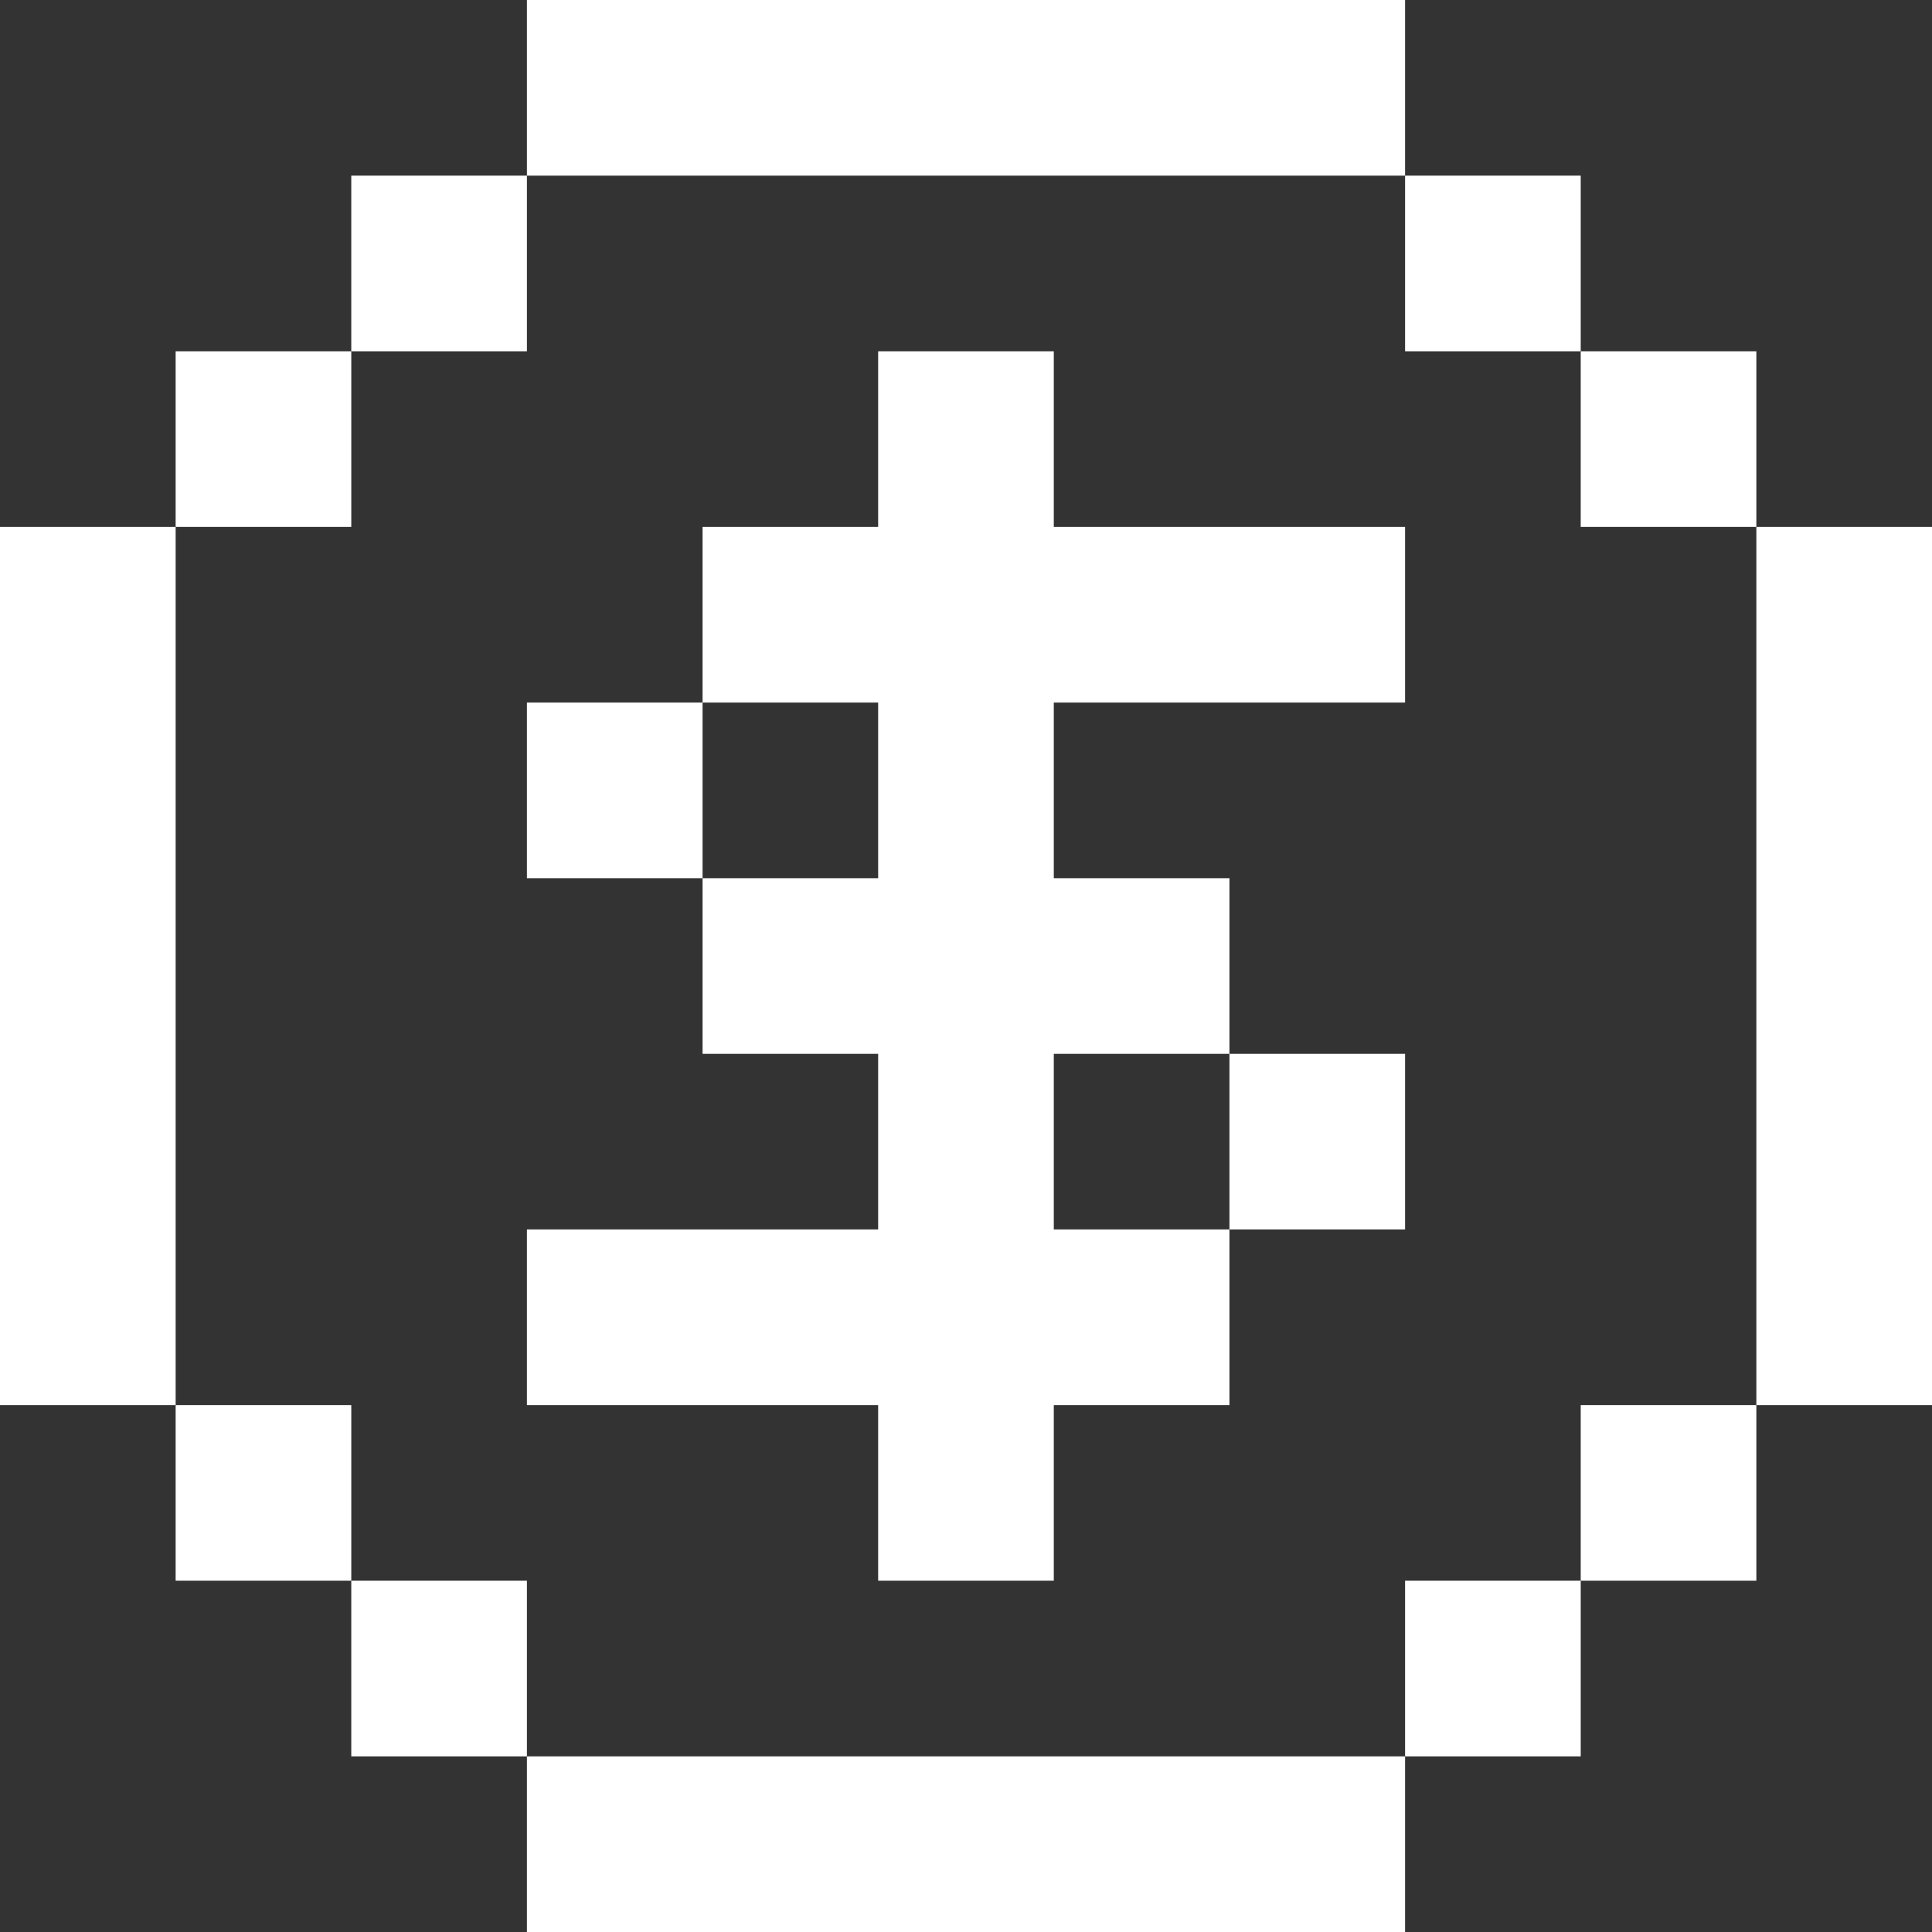
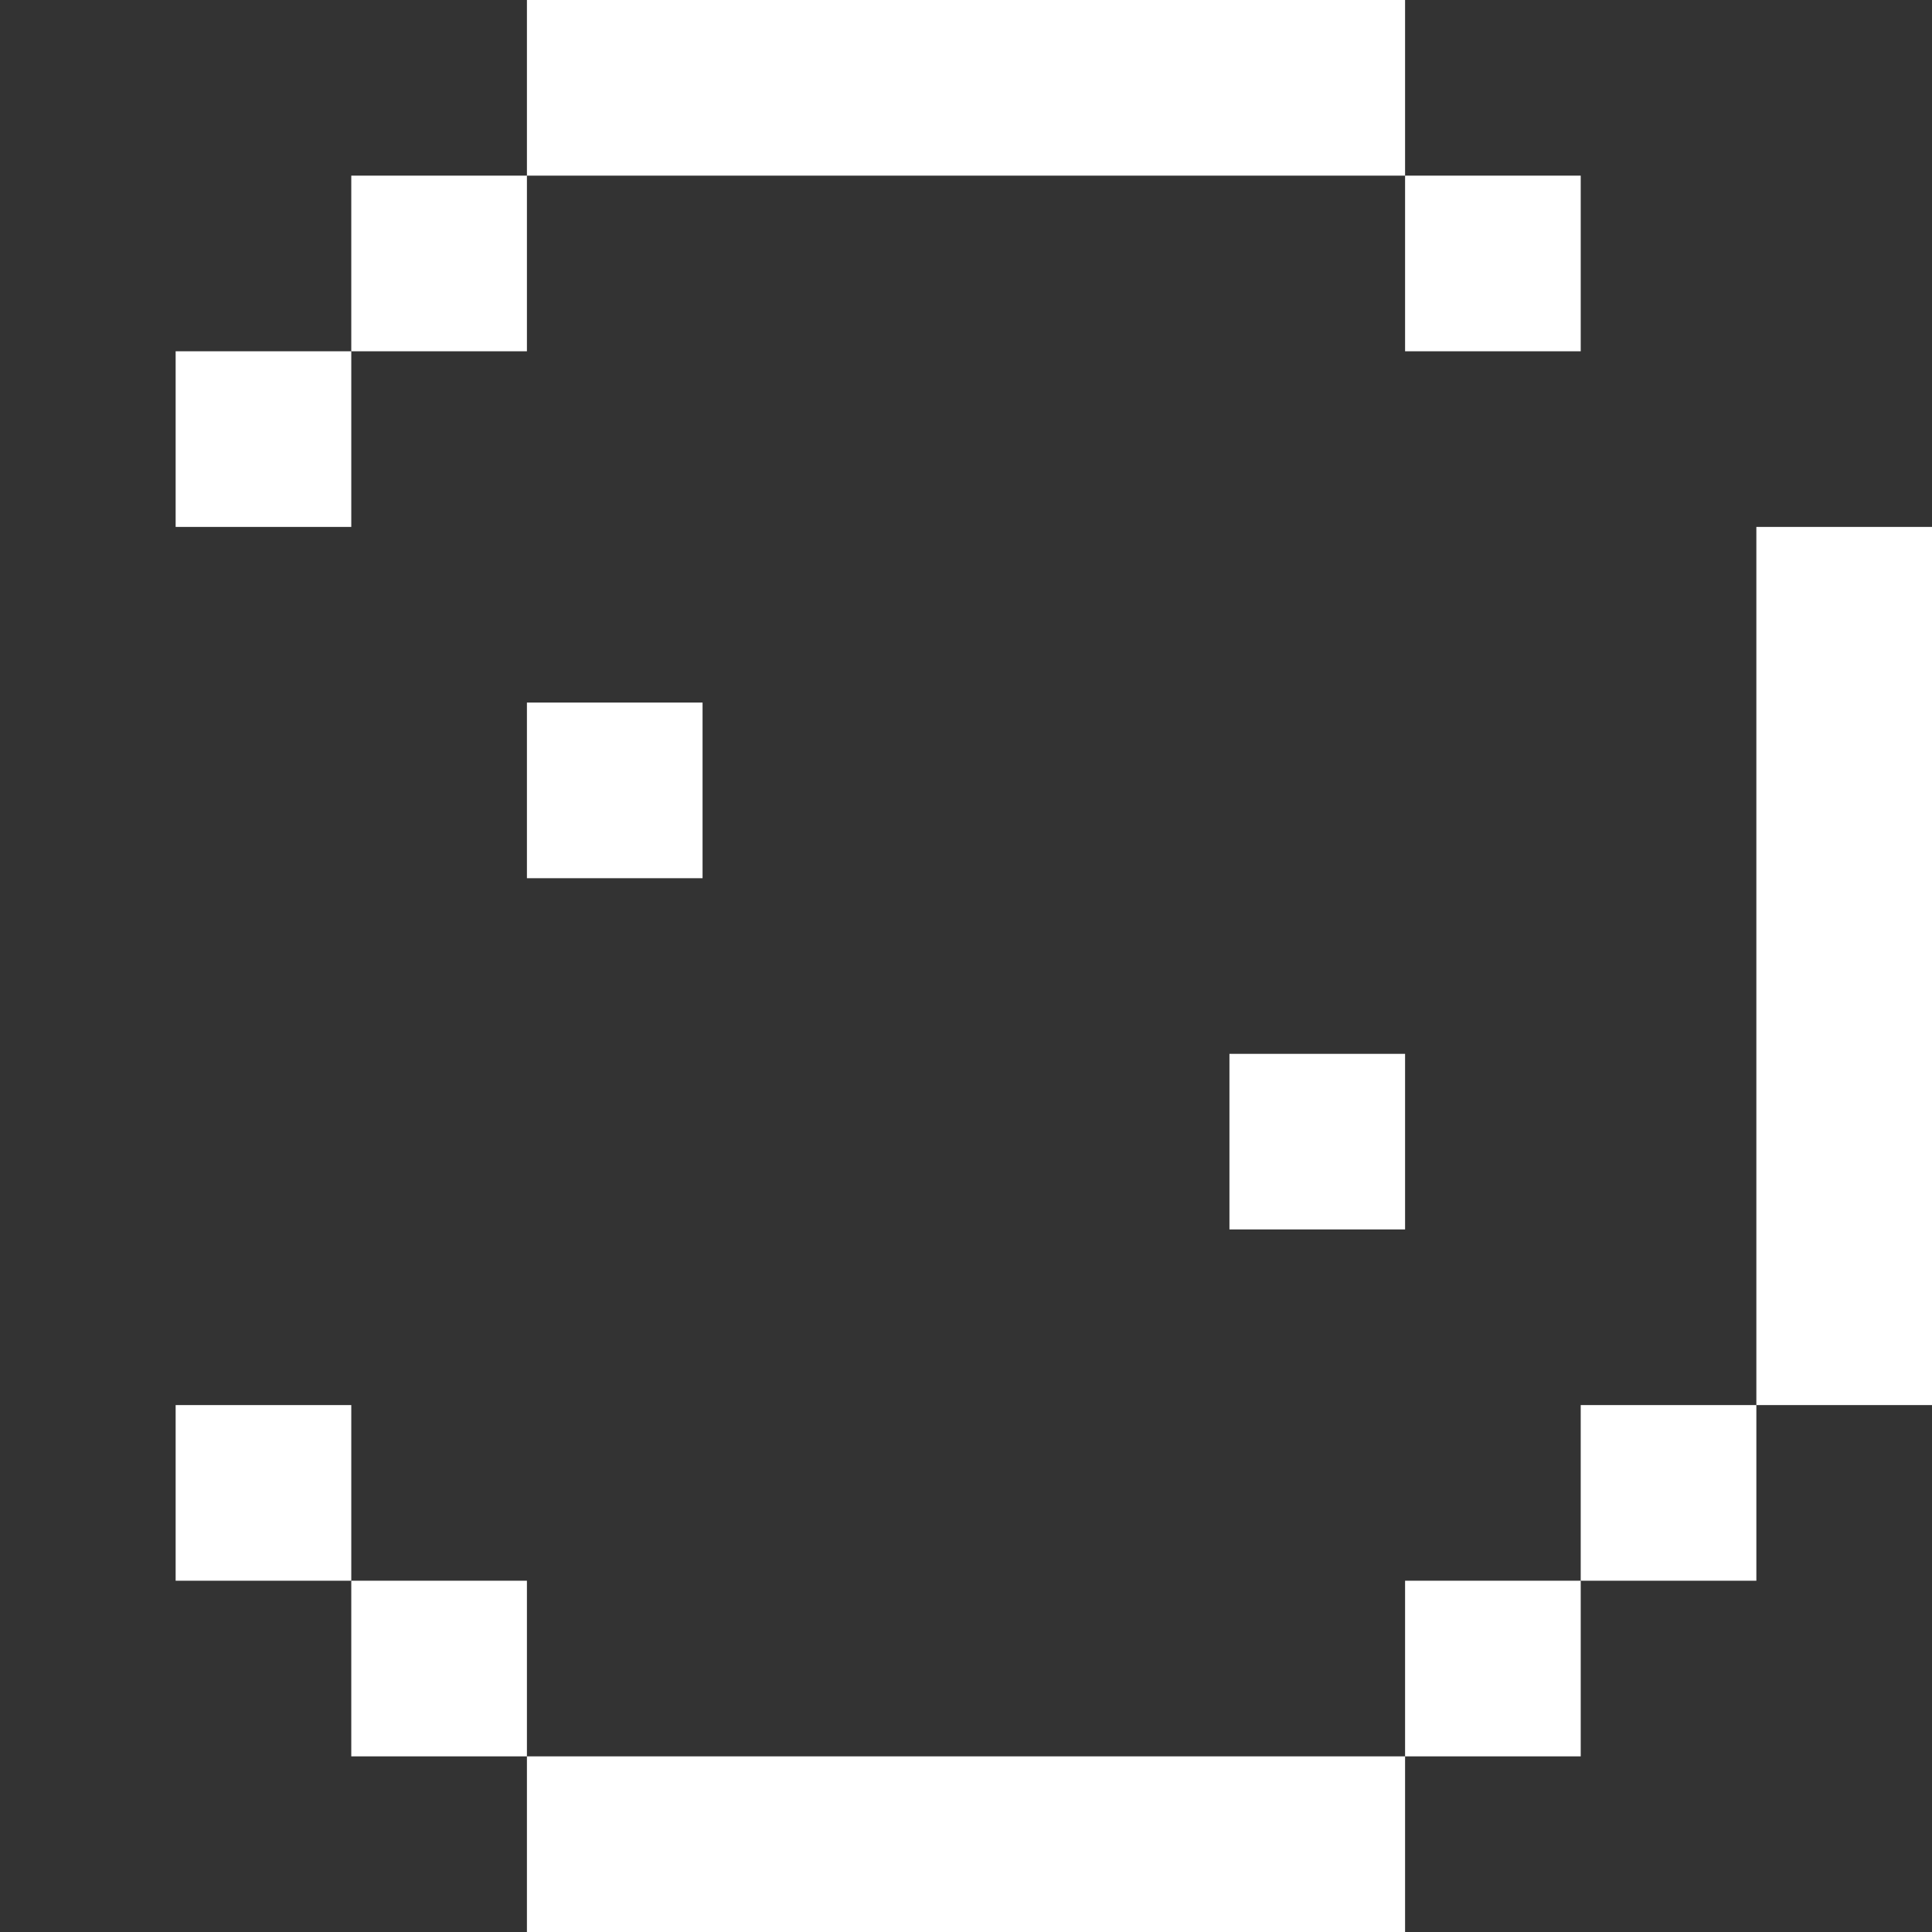
<svg xmlns="http://www.w3.org/2000/svg" width="45" height="45" viewBox="0 0 45 45" fill="none">
  <rect x="0" y="0" width="45" height="45" fill="#333333" stroke="none" />
  <g clip-path="url(#clip0_397_8828)">
    <path d="M28.105 0H24.546H20.455H16.364H12.273V4.091H8.182V8.182H12.273V4.091H16.364H20.455H24.546H28.105H28.636H32.727V0H28.636H28.105Z" fill="white" />
    <path d="M36.818 4.091H32.727V8.182H36.818V4.091Z" fill="white" />
    <path d="M36.818 36.818H32.727V40.909H36.818V36.818Z" fill="white" />
-     <path d="M40.909 8.182H36.818V12.273H40.909V8.182Z" fill="white" />
    <path d="M40.909 12.273V16.364V20.454V24.545V28.636V32.727H45V28.636V24.545V20.454V16.364V12.273H40.909Z" fill="white" />
-     <path d="M12.273 32.727H13.517H16.364H20.454V35.221V36.818H24.545V35.221V32.727H28.636V28.636H24.545V24.546H28.636V20.455H24.545V16.364H28.636H32.727V12.273H28.636H24.545V11.263V8.182H20.454V11.263V12.273H16.364V16.364H20.454V20.455H16.364V24.546H20.454V28.636H16.364H13.517H12.273V32.727Z" fill="white" />
    <path d="M28.636 40.909H24.546H20.455H16.364H16.067H12.273V36.818H8.182V40.909H12.273V45H16.067H16.364H20.455H24.546H28.636H29.729H32.727V40.909H29.729H28.636Z" fill="white" />
    <path d="M16.364 16.364H12.273V20.455H16.364V16.364Z" fill="white" />
    <path d="M32.727 24.546H28.636V28.636H32.727V24.546Z" fill="white" />
-     <path d="M40.909 32.727H36.818V36.818H40.909V32.727Z" fill="white" />
+     <path d="M40.909 32.727H36.818V36.818H40.909Z" fill="white" />
    <path d="M8.182 8.182H4.091V12.273H8.182V8.182Z" fill="white" />
-     <path d="M4.091 28.636V24.545V20.454V16.364V12.273H0V16.364V20.454V24.545V28.636V32.727H4.091V28.636Z" fill="white" />
    <path d="M8.182 32.727H4.091V36.818H8.182V32.727Z" fill="white" />
  </g>
  <defs>
    <clipPath id="clip0_397_8828">
      <rect width="45" height="45" fill="white" />
    </clipPath>
  </defs>
</svg>